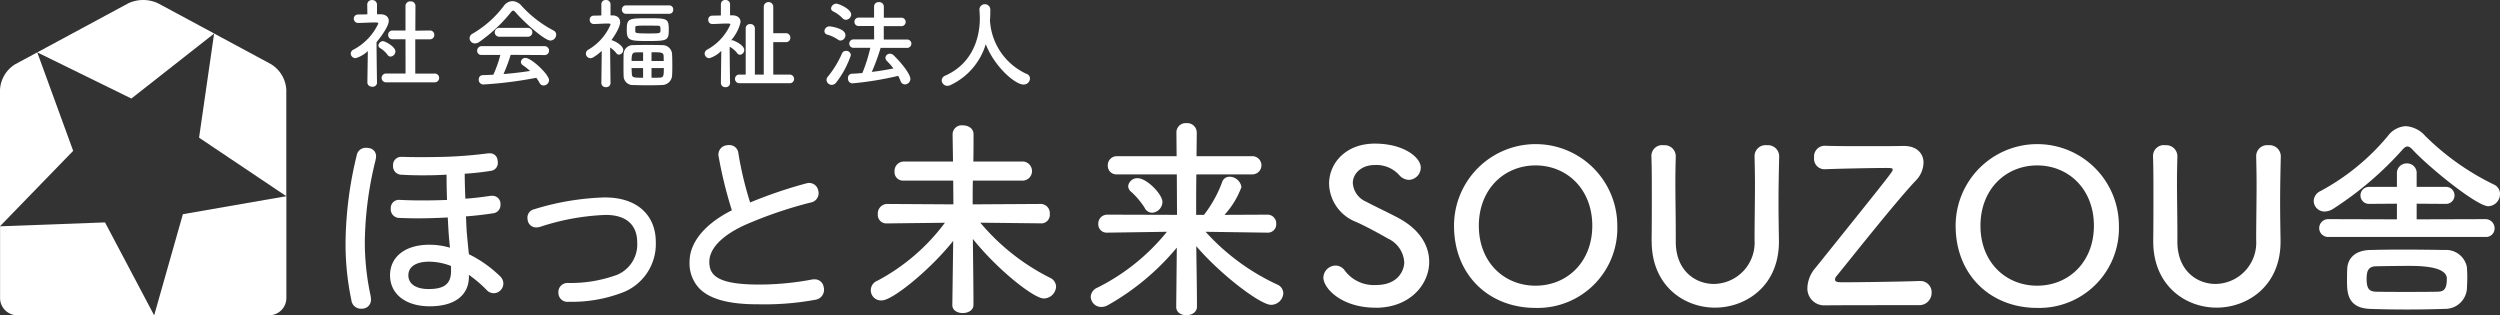
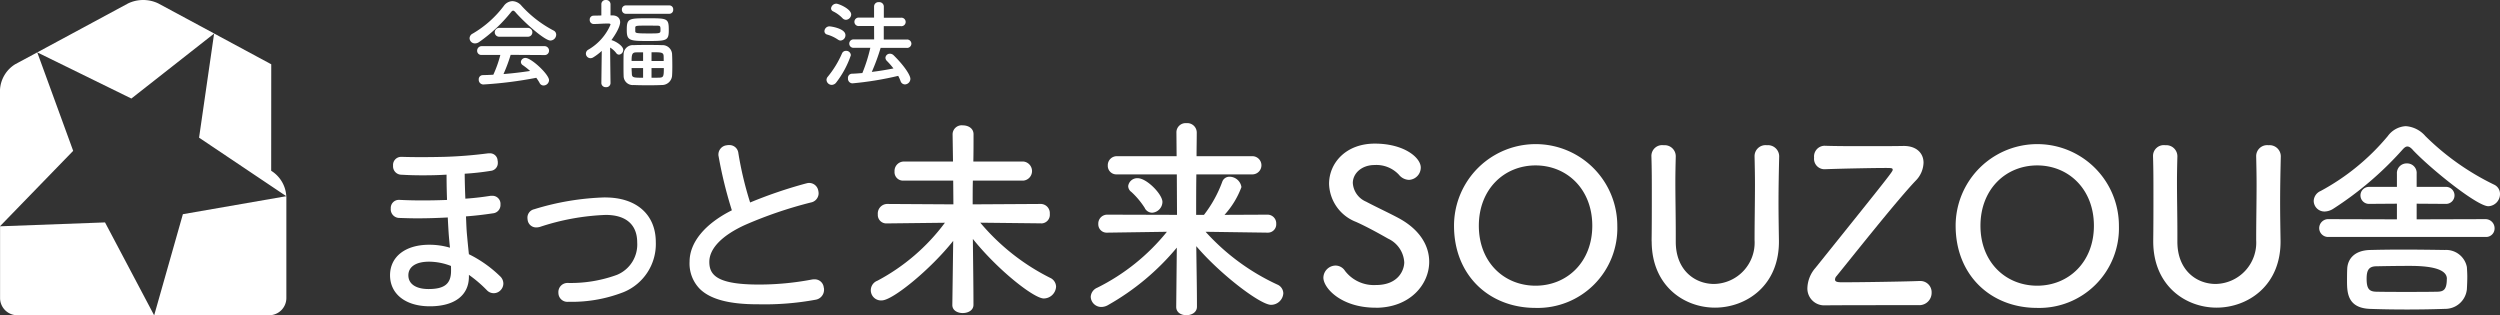
<svg xmlns="http://www.w3.org/2000/svg" width="373.74" height="47.13" viewBox="0 0 373.74 47.13">
  <rect x="0" y="0" width="373.74" height="47.13" fill="#333333" stroke="none" />
  <g transform="translate(0.01)">
    <path d="M5.56,7.83,2.25,9.61a4.8,4.8,0,0,0-2.26,3.8V33.82L10.93,22.55Z" fill="#fff" />
    <path d="M0,33.83V44.56a2.582,2.582,0,0,0,2.57,2.57H23.03L15.69,33.25Z" fill="#fff" />
    <path d="M23.03,47.13h17.2a2.582,2.582,0,0,0,2.57-2.57V29.33L27.33,32.02,23.04,47.13Z" fill="#fff" />
    <path d="M23.65.51a5.24,5.24,0,0,0-4.51,0L5.56,7.83l14.07,6.9L32.01,5.01Z" fill="#fff" />
-     <path d="M40.54,9.61,32,5.01,29.75,20.58l13.04,8.75V13.41a4.783,4.783,0,0,0-2.26-3.8" fill="#fff" />
+     <path d="M40.54,9.61,32,5.01,29.75,20.58l13.04,8.75a4.783,4.783,0,0,0-2.26-3.8" fill="#fff" />
    <path d="M155.62,33.39l-9.08-.1a32.783,32.783,0,0,0,10.41,8.23,1.5,1.5,0,0,1,.92,1.33,1.863,1.863,0,0,1-1.84,1.77c-1.46,0-6.84-4.21-10.6-8.9.03,3.32.09,6.84.09,9.85,0,.82-.79,1.23-1.61,1.23-.76,0-1.55-.38-1.55-1.2v-.03l.13-9.56c-3.36,4.24-9.05,8.9-10.67,8.9a1.523,1.523,0,0,1-.67-2.94,30.164,30.164,0,0,0,10.1-8.67l-8.67.1h-.03a1.269,1.269,0,0,1-1.33-1.36,1.431,1.431,0,0,1,1.36-1.55l9.94.06L142.49,27h-7.44a1.264,1.264,0,0,1-1.33-1.36,1.408,1.408,0,0,1,1.33-1.49h7.41l-.06-4.08v-.03a1.359,1.359,0,0,1,1.52-1.3c.82,0,1.61.44,1.61,1.33,0,1.46,0,2.79-.03,4.08H153A1.434,1.434,0,0,1,153,27h-7.57c-.03,1.11-.03,2.28-.03,3.55l10.23-.06a1.373,1.373,0,0,1,1.3,1.49,1.284,1.284,0,0,1-1.27,1.42h-.03Z" fill="#fff" />
    <path d="M189.46,34.78l-9.24-.13a33.216,33.216,0,0,0,10.7,7.88,1.45,1.45,0,0,1,.92,1.33A1.841,1.841,0,0,1,190,45.57c-1.58,0-7.56-4.53-11.17-8.77.03,3.01.1,6.01.1,9.05,0,.85-.79,1.27-1.58,1.27s-1.52-.41-1.52-1.24v-.03l.09-8.83a36.972,36.972,0,0,1-10.22,8.55,2.1,2.1,0,0,1-1.04.32,1.579,1.579,0,0,1-1.61-1.52,1.563,1.563,0,0,1,.98-1.36,31.2,31.2,0,0,0,10.41-8.36l-8.9.13h-.03a1.25,1.25,0,0,1-1.33-1.3,1.335,1.335,0,0,1,1.36-1.39l10.41.03-.03-6.05h-8.96a1.281,1.281,0,0,1-1.36-1.33,1.346,1.346,0,0,1,1.36-1.39h8.93l-.03-3.58a1.377,1.377,0,0,1,1.49-1.36,1.42,1.42,0,0,1,1.55,1.36c0,1.2-.03,2.37-.03,3.58h8.39a1.361,1.361,0,0,1,0,2.72h-8.42c-.03,2.03-.03,4.02-.03,6.05h1.17a18.31,18.31,0,0,0,2.72-4.91,1.13,1.13,0,0,1,1.11-.79,1.811,1.811,0,0,1,1.77,1.55,12.74,12.74,0,0,1-2.53,4.15l6.43-.03a1.3,1.3,0,0,1,1.3,1.36,1.246,1.246,0,0,1-1.27,1.33h-.03Zm-18.3-3.64a11.925,11.925,0,0,0-2.03-2.44,1.1,1.1,0,0,1-.48-.89,1.364,1.364,0,0,1,1.42-1.17c1.36,0,3.7,2.41,3.7,3.55a1.646,1.646,0,0,1-1.55,1.61,1.257,1.257,0,0,1-1.08-.67" fill="#fff" />
-     <path d="M55.14,22.13a2.271,2.271,0,0,0-.45-.03,1.354,1.354,0,0,0-1.38,1.16,56.718,56.718,0,0,0-1.66,12.85,40.657,40.657,0,0,0,.87,8.76,1.428,1.428,0,0,0,1.42,1.28,2.275,2.275,0,0,0,.43-.03,1.31,1.31,0,0,0,1.08-1.36,4.126,4.126,0,0,0-.06-.56,37.971,37.971,0,0,1-.86-8.11,52.844,52.844,0,0,1,1.62-12.21v-.07a1.635,1.635,0,0,0,.06-.42,1.2,1.2,0,0,0-1.06-1.25" fill="#fff" />
    <path d="M70.09,38.02c-.11-1.02-.21-2.07-.29-2.95-.06-.65-.09-1.35-.12-2.08l-.03-.64c1.36-.1,2.71-.26,4.04-.46a1.245,1.245,0,0,0,1.12-1.31v-.2a1.207,1.207,0,0,0-1.26-1.11h-.21c-.89.14-2.24.33-3.78.43-.05-1.19-.09-2.45-.1-3.73a38.312,38.312,0,0,0,3.9-.43,1.17,1.17,0,0,0,1.05-1.25.831.831,0,0,0-.03-.28,1.131,1.131,0,0,0-1.2-1.09h-.2a65.441,65.441,0,0,1-6.63.53c-2.19.05-4.39.06-6.26,0h-.11a1.206,1.206,0,0,0-1.23,1.28v.08a1.255,1.255,0,0,0,1.27,1.31c.98.06,2.04.09,3.15.09,1.29,0,2.46-.03,3.58-.1,0,1.37.03,2.67.07,3.78-2.58.1-5.05.1-7.1-.01h-.11a1.205,1.205,0,0,0-1.2,1.28,1.289,1.289,0,0,0,1.25,1.42c.87.03,1.79.06,2.72.06,1.36,0,2.85-.04,4.55-.13.05,1.03.1,1.89.15,2.61.05.62.11,1.26.18,1.91a10.792,10.792,0,0,0-3.12-.44c-3.55,0-5.84,1.79-5.84,4.56s2.28,4.64,5.95,4.64,5.84-1.62,5.84-4.44v-.26a19.089,19.089,0,0,1,2.69,2.3,1.4,1.4,0,0,0,2.05-.01,1.445,1.445,0,0,0,.41-.97,1.5,1.5,0,0,0-.5-1.12A18.182,18.182,0,0,0,70.08,38m-5.96,1.12a9.076,9.076,0,0,1,3.29.64c.01.26.01.48.01.73,0,1.93-.97,2.72-3.36,2.72-1.89,0-3.02-.76-3.02-2.05s1.15-2.04,3.08-2.04" fill="#fff" />
    <path d="M90.5,29.51a39.489,39.489,0,0,0-10.65,1.77,1.283,1.283,0,0,0-1.01,1.27,2.734,2.734,0,0,0,.06.49,1.28,1.28,0,0,0,1.27.96,2.314,2.314,0,0,0,.51-.07,35.177,35.177,0,0,1,9.87-1.8c3.03,0,4.7,1.46,4.7,4.12a4.909,4.909,0,0,1-3.03,4.84,20.092,20.092,0,0,1-7.38,1.21,1.36,1.36,0,0,0-1.37,1.48,1.339,1.339,0,0,0,1.45,1.34h.22a21.346,21.346,0,0,0,8.08-1.45,7.768,7.768,0,0,0,4.81-7.47c0-4.12-2.89-6.68-7.55-6.68" fill="#fff" />
    <path d="M123.14,43.01a1.345,1.345,0,0,0-1.39-1.25,1.754,1.754,0,0,0-.39.03,42.542,42.542,0,0,1-7.89.75c-6.18,0-7.44-1.36-7.44-3.39s1.96-3.99,5.38-5.54a62.941,62.941,0,0,1,9.8-3.34,1.407,1.407,0,0,0,1.16-1.36,2.4,2.4,0,0,0-.07-.5,1.385,1.385,0,0,0-1.78-.99l-.09.02a67.987,67.987,0,0,0-8.3,2.83,51.98,51.98,0,0,1-1.76-7.39,1.333,1.333,0,0,0-1.39-1.19,1.5,1.5,0,0,0-.36.03,1.39,1.39,0,0,0-1.23,1.36.988.988,0,0,0,.03.3,63.84,63.84,0,0,0,1.98,8.06c-4.02,2.01-6.32,4.8-6.32,7.67a5.409,5.409,0,0,0,1.51,4.06c1.56,1.56,4.39,2.32,8.63,2.32h.15a41.986,41.986,0,0,0,8.53-.68,1.5,1.5,0,0,0,1.28-1.47,1.268,1.268,0,0,0-.03-.34" fill="#fff" />
    <path d="M205.65,46c-5.16,0-7.82-2.94-7.82-4.5a1.852,1.852,0,0,1,1.84-1.8,1.689,1.689,0,0,1,1.39.79,5.434,5.434,0,0,0,4.62,2.12c3.48,0,4.24-2.37,4.24-3.39a4.155,4.155,0,0,0-2.41-3.54c-1.39-.79-3.1-1.74-4.78-2.5a6.29,6.29,0,0,1-4.05-5.7c0-3.07,2.47-6.01,6.84-6.01s6.87,2.09,6.87,3.58a1.848,1.848,0,0,1-1.77,1.84,2.008,2.008,0,0,1-1.49-.76,4.6,4.6,0,0,0-3.64-1.46c-1.96,0-3.26,1.27-3.26,2.69a3.26,3.26,0,0,0,1.99,2.79c1.3.7,3.48,1.71,4.94,2.5,3.17,1.74,4.49,4.15,4.49,6.49,0,3.39-2.88,6.87-8.01,6.87" fill="#fff" />
    <path d="M217.36,33.75a12.205,12.205,0,1,1,24.41,0,11.909,11.909,0,0,1-12.22,12.28c-6.97,0-12.19-4.91-12.19-12.28m20.67,0c0-5.48-3.8-9.02-8.48-9.02s-8.48,3.54-8.48,9.02,3.8,8.96,8.48,8.96,8.48-3.51,8.48-8.96" fill="#fff" />
    <path d="M246.9,36.09v-.16c.03-2.22.03-4.56.03-6.87,0-1.93,0-3.83-.06-5.67a1.613,1.613,0,0,1,1.84-1.68,1.66,1.66,0,0,1,1.8,1.62v.06c-.03,1.24-.06,2.47-.06,3.7,0,2.6.06,5.19.06,7.76v1.3c0,4.24,2.85,6.3,5.73,6.3a6.172,6.172,0,0,0,6.05-6.55c0-2.75.06-5.57.06-8.36,0-1.39-.03-2.79-.06-4.15a1.643,1.643,0,0,1,1.84-1.68,1.678,1.678,0,0,1,1.84,1.62v.06c-.06,2.63-.1,4.78-.1,6.84,0,1.8.03,3.58.06,5.57.16,6.9-4.91,10.19-9.56,10.19s-9.46-3.29-9.46-9.91" fill="#fff" />
    <path d="M272.79,45.65a2.515,2.515,0,0,1-2.6-2.66,4.8,4.8,0,0,1,1.2-2.94c11.14-13.87,11.55-14.4,11.55-14.66s-.13-.28-1.08-.28c-1.71,0-6.46.09-9.09.19a1.559,1.559,0,0,1-1.58-1.74,1.6,1.6,0,0,1,1.52-1.77h.06c1.55.06,4.05.06,6.46.06,1.99,0,3.92,0,5.29-.03h.09c1.96,0,2.94,1.14,2.94,2.5a3.968,3.968,0,0,1-1.2,2.72c-2.88,3.04-9.37,11.24-11.81,14.24a.776.776,0,0,0-.22.51c0,.41.54.41,1.27.41,2.34,0,9.12-.1,11.27-.19h.13a1.68,1.68,0,0,1,1.77,1.74,1.841,1.841,0,0,1-1.93,1.87h-2.69c-10.38,0-11.08.03-11.33.03h-.03Z" fill="#fff" />
    <path d="M292.35,33.75a12.205,12.205,0,1,1,24.41,0,11.915,11.915,0,0,1-12.22,12.28c-6.96,0-12.19-4.91-12.19-12.28m20.67,0c0-5.48-3.8-9.02-8.48-9.02s-8.48,3.54-8.48,9.02,3.8,8.96,8.48,8.96,8.48-3.51,8.48-8.96" fill="#fff" />
    <path d="M321.89,36.09v-.16c.03-2.22.03-4.56.03-6.87,0-1.93,0-3.83-.06-5.67a1.613,1.613,0,0,1,1.84-1.68,1.66,1.66,0,0,1,1.8,1.62v.06c-.03,1.24-.06,2.47-.06,3.7,0,2.6.06,5.19.06,7.76v1.3c0,4.24,2.85,6.3,5.73,6.3a6.172,6.172,0,0,0,6.05-6.55c0-2.75.06-5.57.06-8.36,0-1.39-.03-2.79-.06-4.15a1.643,1.643,0,0,1,1.84-1.68,1.678,1.678,0,0,1,1.84,1.62v.06c-.06,2.63-.1,4.78-.1,6.84,0,1.8.03,3.58.06,5.57.16,6.9-4.91,10.19-9.56,10.19s-9.47-3.29-9.47-9.91" fill="#fff" />
    <path d="M360.7,22.41c-.32-.35-.57-.51-.82-.51s-.48.19-.76.51a50.246,50.246,0,0,1-10.32,8.8,2.508,2.508,0,0,1-1.27.41,1.606,1.606,0,0,1-1.65-1.58,1.69,1.69,0,0,1,1.04-1.49,34.086,34.086,0,0,0,10.03-8.2,3.572,3.572,0,0,1,2.69-1.49,4.268,4.268,0,0,1,2.94,1.49,38.346,38.346,0,0,0,10.26,7.25,1.515,1.515,0,0,1,.89,1.39,1.821,1.821,0,0,1-1.74,1.84c-1.68,0-8.61-5.57-11.3-8.42M348.16,35.42a1.334,1.334,0,0,1-1.46-1.3,1.357,1.357,0,0,1,1.46-1.36l10.16.03V30.45l-4.18.03a1.27,1.27,0,1,1,0-2.54h4.18V25.98a1.448,1.448,0,0,1,1.49-1.55,1.425,1.425,0,0,1,1.46,1.55v1.96h4.3a1.273,1.273,0,1,1,0,2.54l-4.3-.03v2.34l10.26-.03a1.36,1.36,0,0,1,1.39,1.39,1.267,1.267,0,0,1-1.39,1.27H348.17Zm17.19,10.76c-1.8.06-3.7.09-5.57.09s-3.7-.03-5.41-.09c-3.36-.1-3.51-2.31-3.51-4.12,0-.57,0-1.2.03-1.87.06-1.36.95-2.75,3.42-2.82,1.3-.03,2.94-.06,4.72-.06,2.15,0,4.46.03,6.46.06a3.162,3.162,0,0,1,3.29,2.56c.03.47.06.98.06,1.46,0,.63-.03,1.24-.06,1.84a3.253,3.253,0,0,1-3.42,2.94m.43-4.49q0-1.93-5.51-1.93c-1.8,0-3.64.03-5.1.06-1.11.03-1.39.66-1.39,1.87,0,1.52.41,1.9,1.42,1.93,1.33.03,2.91.03,4.53.03s3.26,0,4.65-.03c.86-.03,1.39-.25,1.39-1.93" fill="#fff" />
-     <path d="M56.36,12.36a.63.63,0,0,1-.71.6.67.67,0,0,1-.74-.6h0l.07-4.73a4.4,4.4,0,0,1-1.81,1.06.718.718,0,0,1-.75-.68.7.7,0,0,1,.43-.6,8.42,8.42,0,0,0,3.7-3.89c0-.15-.22-.16-.32-.16h-.26c-.84,0-1.47.06-2.39.07h-.02a.64.64,0,0,1-.68-.63.622.622,0,0,1,.66-.63c.46-.01.91-.01,1.37-.03L54.89.67a.672.672,0,0,1,.72-.66.689.689,0,0,1,.74.66V2.13h.49c.85.01,1.27.43,1.27.99,0,.77-1.12,2.34-1.83,3.18.01,2.28.07,6.05.07,6.05h0ZM57.93,8.2A3.808,3.808,0,0,0,56.8,7.18a.442.442,0,0,1-.24-.37.715.715,0,0,1,.69-.66c.28,0,1.85.81,1.85,1.53a.785.785,0,0,1-.72.78.558.558,0,0,1-.46-.26m-.22,4.11a.66.66,0,1,1,0-1.32h2.92l-.01-5.12H58.7a.627.627,0,0,1-.68-.65.634.634,0,0,1,.66-.66h1.93V.89a.685.685,0,0,1,.75-.68.677.677,0,0,1,.74.68l-.02,3.7,2.14-.03h.01a.643.643,0,0,1,.69.66.654.654,0,0,1-.71.66H62.07V11h2.86a.647.647,0,0,1,.71.65.66.66,0,0,1-.71.66H57.7Z" fill="#fff" />
    <path d="M77.08,1.86c-.16-.18-.28-.27-.38-.27s-.21.09-.35.27a22.721,22.721,0,0,1-4.73,4.42,1.1,1.1,0,0,1-.62.21.8.8,0,0,1-.81-.78.8.8,0,0,1,.47-.69A15.682,15.682,0,0,0,75.31.88,1.647,1.647,0,0,1,76.59.17a1.856,1.856,0,0,1,1.38.71,17.311,17.311,0,0,0,4.77,3.68.692.692,0,0,1,.4.63.89.89,0,0,1-.87.87c-.79,0-3.56-2.37-5.2-4.2M76.33,8.2a23.376,23.376,0,0,1-1.07,2.87c1.36-.1,2.7-.27,3.98-.46a10.485,10.485,0,0,0-1.07-.85.6.6,0,0,1-.31-.5.665.665,0,0,1,.69-.6c.87,0,3.52,2.46,3.52,3.33a.831.831,0,0,1-.82.79.652.652,0,0,1-.6-.4,6.45,6.45,0,0,0-.49-.75,60.645,60.645,0,0,1-7.92,1,.7.7,0,0,1-.68-.74.614.614,0,0,1,.6-.66c.52-.01,1.05-.03,1.58-.06a17.255,17.255,0,0,0,1.05-2.96H72.01a.614.614,0,0,1-.69-.62.677.677,0,0,1,.69-.69h9.35a.669.669,0,0,1,.71.68.647.647,0,0,1-.71.65L76.35,8.2ZM74.65,5.49a.661.661,0,1,1,0-1.32h4.23a.661.661,0,1,1,0,1.32Z" fill="#fff" />
    <path d="M91.26,12.43a.621.621,0,0,1-.68.6.636.636,0,0,1-.69-.6h0l.06-4.82a7.983,7.983,0,0,1-1.28.97.764.764,0,0,1-.41.12.687.687,0,0,1-.68-.68.678.678,0,0,1,.37-.6,7.9,7.9,0,0,0,3.31-3.74c0-.15-.19-.16-.28-.16h-.24c-.72,0-1.15.06-1.97.07h-.02a.6.6,0,0,1-.6-.63.579.579,0,0,1,.59-.62c.4-.01.78-.01,1.15-.03V.66A.629.629,0,0,1,90.57,0a.642.642,0,0,1,.69.66V2.3h.28c.77.01,1.16.44,1.16,1.03,0,.1-.01.88-1.31,2.67a.149.149,0,0,1,.09.02c.48.13,1.68.81,1.68,1.43a.712.712,0,0,1-.62.72.511.511,0,0,1-.43-.24,3.341,3.341,0,0,0-.91-.82c.02,2.3.06,5.32.06,5.32h0Zm2.3-10.37a.59.59,0,0,1-.6-.63.587.587,0,0,1,.6-.62h6.51a.567.567,0,0,1,.56.62.575.575,0,0,1-.56.63Zm5.36,10.65c-.59.03-1.3.04-1.99.04-.8,0-1.59-.01-2.21-.04a1.359,1.359,0,0,1-1.5-1.36c-.02-.51-.02-1.09-.02-1.65s0-1.13.02-1.64a1.378,1.378,0,0,1,1.52-1.31c.57-.03,1.31-.03,2.05-.03s1.5,0,2.14.03a1.427,1.427,0,0,1,1.53,1.3c.03.54.04,1.21.04,1.86,0,.51-.01,1.02-.04,1.43a1.507,1.507,0,0,1-1.53,1.37M96.86,6.13c-2.75,0-3.17-.06-3.17-1.63,0-1.74.26-1.77,3.17-1.77s3.11.01,3.11,1.78c0,1.55-.29,1.62-3.11,1.62m-.73,1.69c-.4,0-.77,0-1.04.01-.58.01-.68.29-.68,1.28h1.72V7.82Zm0,2.36H94.41c0,.31.03.6.04.9.03.54.34.54,1.68.54ZM94.96,4.65c0,.29.09.35,1.96.35s1.81,0,1.81-.6c0-.44-.04-.56-.44-.56-.46-.01-1.09-.01-1.71-.01-1.41,0-1.61.01-1.62.28v.54Zm4.25,4.47c0-.26,0-.51-.01-.75-.03-.56-.37-.56-1.81-.56V9.12h1.83Zm-1.82,1.06v1.44c.43,0,.85,0,1.19-.01.59-.03.65-.19.65-1.43H97.39Z" fill="#fff" />
-     <path d="M109.13,12.43a.621.621,0,0,1-.68.6.636.636,0,0,1-.69-.6h0l.06-4.83a4.132,4.132,0,0,1-1.78,1.1.7.7,0,0,1-.71-.68.71.71,0,0,1,.38-.6,7.915,7.915,0,0,0,3.46-3.74c0-.15-.19-.16-.29-.16h-.24c-.8,0-1.33.06-2.15.07h-.02a.6.6,0,0,1-.6-.63.579.579,0,0,1,.59-.62c.43-.01.85-.01,1.3-.03V.66a.629.629,0,0,1,.68-.66.642.642,0,0,1,.69.66V2.29h.35c.81.01,1.22.44,1.22,1.02a6.323,6.323,0,0,1-1.41,2.71c.03,0,.08-.01.12-.01.28,0,1.84.72,1.84,1.46a.712.712,0,0,1-.62.72.523.523,0,0,1-.43-.24,3.579,3.579,0,0,0-1.13-.96c.01,2.31.06,5.42.06,5.42h0Zm1.43.01a.643.643,0,0,1-.69-.66.631.631,0,0,1,.69-.63h.91V4.23a.626.626,0,0,1,.68-.63.64.64,0,0,1,.69.63v6.92h1.33V.94a.715.715,0,0,1,1.42,0V4.96h1.87a.649.649,0,0,1,.68.68.634.634,0,0,1-.68.66h-1.87v4.85h2.43a.646.646,0,0,1,.68.66.628.628,0,0,1-.68.63h-7.45Z" fill="#fff" />
    <path d="M125.24,5.91a5.547,5.547,0,0,0-1.62-.75.521.521,0,0,1-.38-.5.754.754,0,0,1,.74-.72c.22,0,2.4.31,2.4,1.31a.785.785,0,0,1-.72.81.651.651,0,0,1-.41-.15m-.92,6.78a.789.789,0,0,1-.78-.75.73.73,0,0,1,.19-.47,14.675,14.675,0,0,0,2.13-3.49.635.635,0,0,1,.6-.38.691.691,0,0,1,.72.66,14.04,14.04,0,0,1-2.18,4.06.864.864,0,0,1-.69.37m1.63-9.96a4.992,4.992,0,0,0-1.41-1.03.507.507,0,0,1-.31-.44.8.8,0,0,1,.79-.71c.34,0,2.22.78,2.22,1.62a.825.825,0,0,1-.78.79.715.715,0,0,1-.52-.24m5.71,4.41a30.5,30.5,0,0,1-1.33,3.62c1.12-.13,2.22-.32,3.24-.52a11.773,11.773,0,0,0-.99-1.13.683.683,0,0,1-.21-.47.655.655,0,0,1,.68-.6.788.788,0,0,1,.56.25c1.56,1.53,2.49,2.96,2.49,3.51a.846.846,0,0,1-.82.83.7.7,0,0,1-.65-.5,6.858,6.858,0,0,0-.35-.78,48.474,48.474,0,0,1-6.85,1.12.687.687,0,0,1-.66-.75.612.612,0,0,1,.59-.69c.5-.01,1.03-.06,1.56-.1a23.9,23.9,0,0,0,1.19-3.77h-2.52a.63.63,0,1,1,0-1.26h3.09l-.01-2h-2.25a.626.626,0,0,1-.69-.63.637.637,0,0,1,.69-.63h2.25V.97a.654.654,0,0,1,.72-.65.676.676,0,0,1,.74.65V2.65h2.55a.635.635,0,1,1,0,1.26h-2.56v2h3.42a.637.637,0,0,1,.71.62.643.643,0,0,1-.71.63h-3.87Z" fill="#fff" />
-     <path d="M147.99,3.24a.546.546,0,0,1,.02.12,9.36,9.36,0,0,0,5.39,7.66.757.757,0,0,1,.57.72.939.939,0,0,1-.97.9c-1.25,0-4.36-2.68-5.64-6.04a9.9,9.9,0,0,1-5.3,6.13,1,1,0,0,1-.43.1.851.851,0,0,1-.86-.81.8.8,0,0,1,.55-.72c5.02-2.24,5.15-7.41,5.15-8.51,0-.44-.03-.94-.06-1.38V1.37a.817.817,0,0,1,1.63.04c0,.53-.01,1.15-.06,1.78v.06Z" fill="#fff" />
  </g>
</svg>